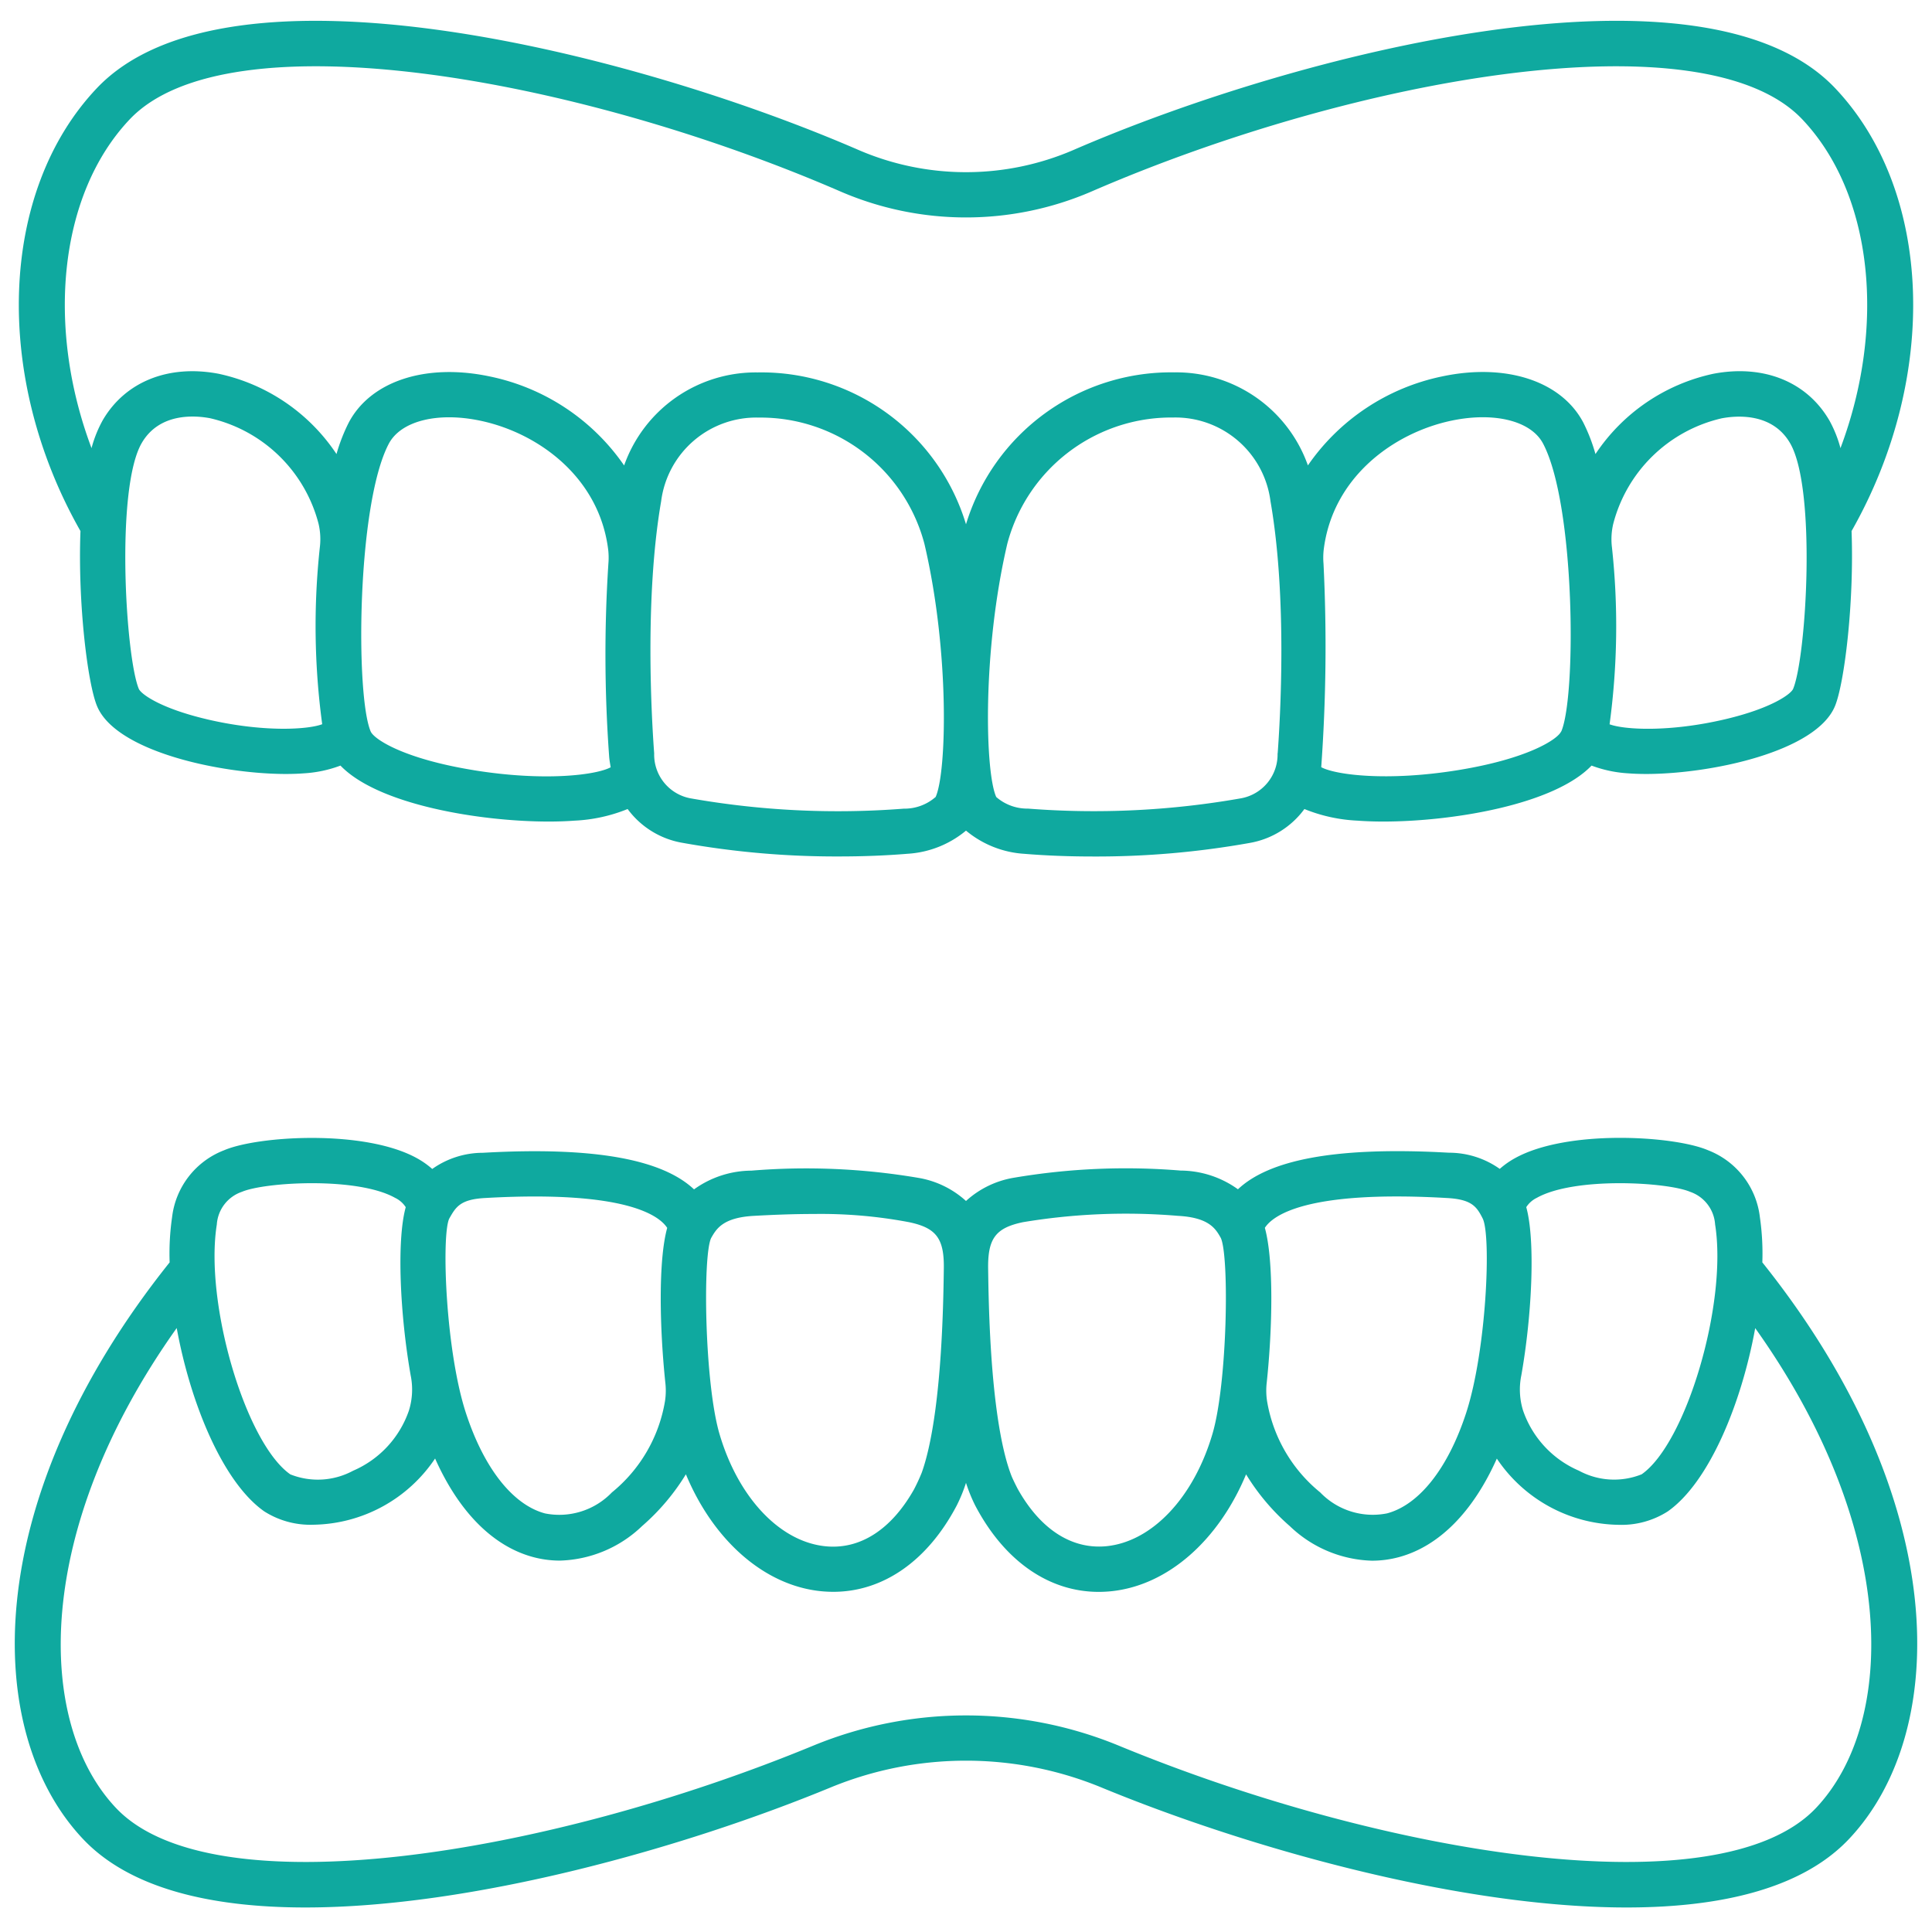
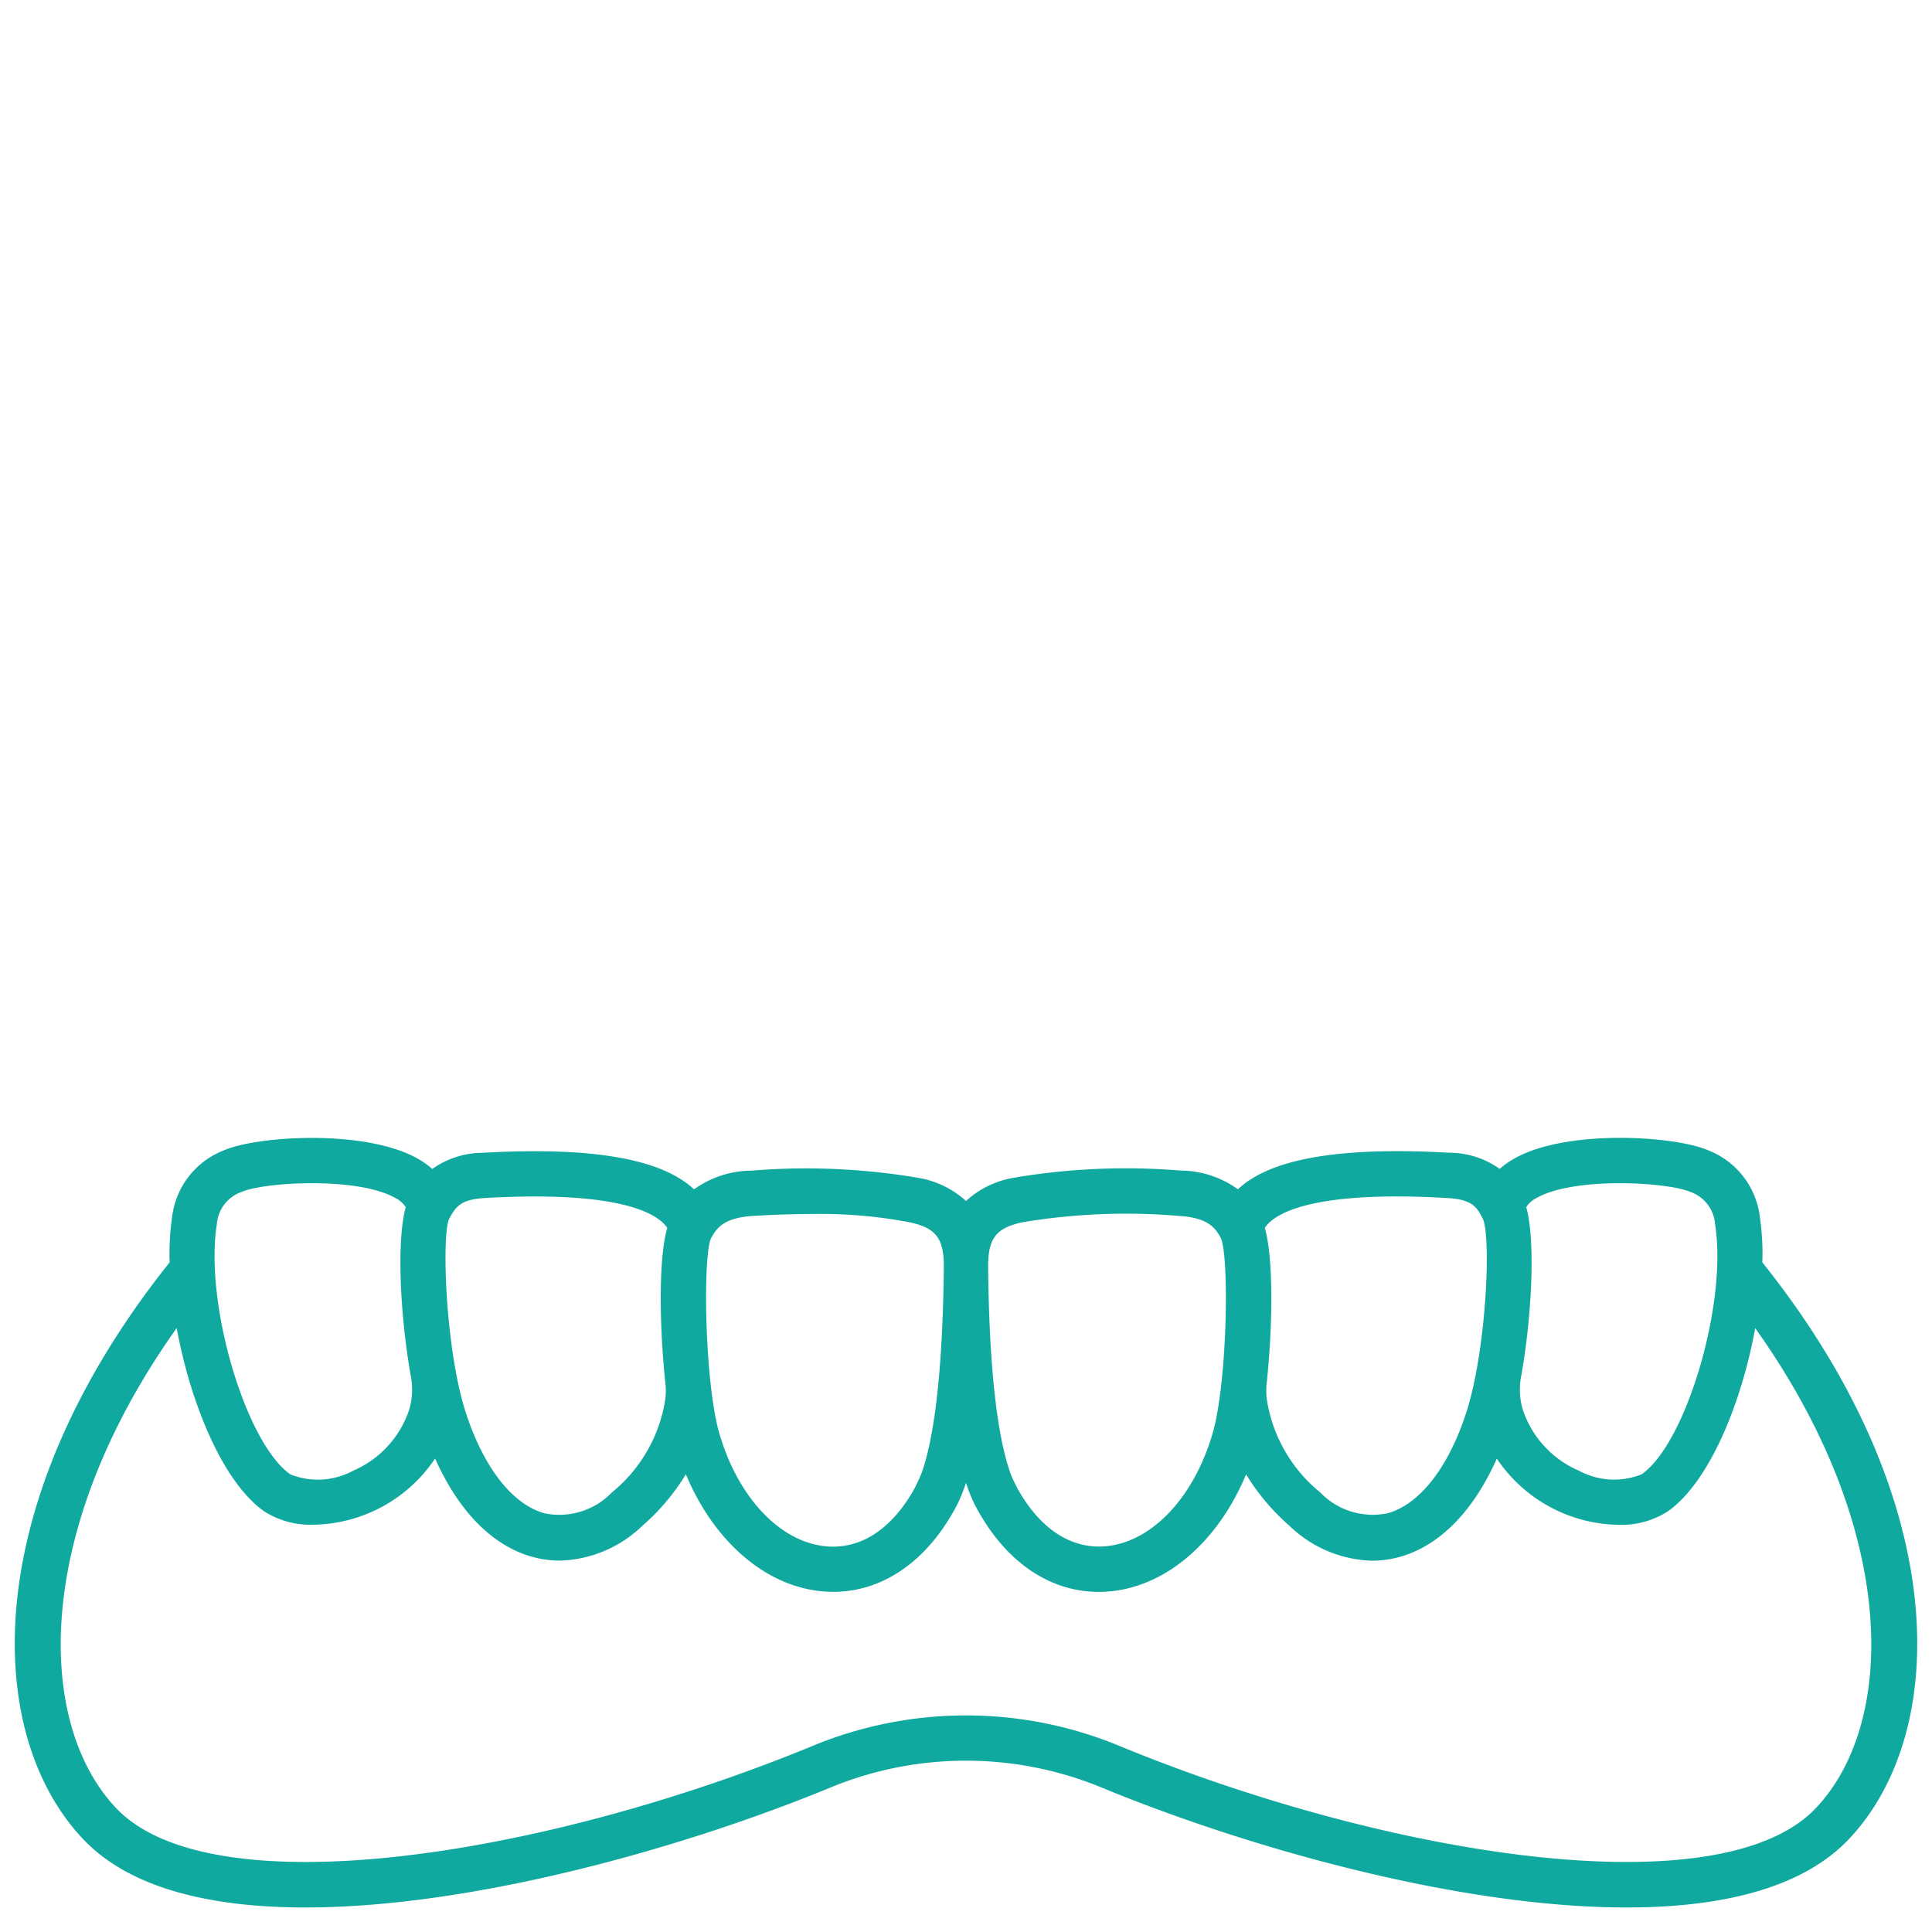
<svg xmlns="http://www.w3.org/2000/svg" width="512" height="512" x="0" y="0" viewBox="0 0 128 128" style="enable-background:new 0 0 512 512" xml:space="preserve" class="">
  <g>
-     <path d="m121.59 5.849c-8.7-9.194-35.574-2.373-50.467 4.086a17.967 17.967 0 0 1 -14.246 0c-14.893-6.459-41.765-13.279-50.467-4.086-6.469 6.836-6.893 19.105-1.079 29.335-.181 4.824.479 10.118 1.1 11.6 1.255 3.022 8.225 4.494 12.515 4.494.42 0 .816-.014 1.177-.042a8.233 8.233 0 0 0 2.434-.514c2.5 2.606 9.271 3.708 13.8 3.708.616 0 1.19-.021 1.707-.06a10.618 10.618 0 0 0 3.518-.77 5.7 5.7 0 0 0 3.614 2.236 57.645 57.645 0 0 0 10.423.906c1.55 0 3.076-.059 4.518-.178a6.673 6.673 0 0 0 3.863-1.533 6.676 6.676 0 0 0 3.864 1.537c1.443.119 2.968.177 4.519.177a57.648 57.648 0 0 0 10.423-.9 5.7 5.7 0 0 0 3.614-2.245 10.618 10.618 0 0 0 3.518.77c.517.039 1.091.06 1.707.06 4.531 0 11.3-1.1 13.8-3.708a8.233 8.233 0 0 0 2.434.514c.361.028.756.042 1.177.042 4.29 0 11.26-1.472 12.515-4.494.617-1.486 1.277-6.78 1.1-11.6 5.812-10.23 5.388-22.499-1.081-29.335zm-107.9 41.8c-3.064-.722-4.352-1.668-4.495-2.013-.871-2.1-1.557-13.279.2-16.293 1.186-2.027 3.559-1.818 4.525-1.634a9.664 9.664 0 0 1 7.187 7 4.459 4.459 0 0 1 .083 1.55 48.448 48.448 0 0 0 .157 11.722c-.98.369-3.967.538-7.654-.33zm17.688 3.376c-4.643-.754-6.6-2.053-6.819-2.563-1.009-2.344-.924-15.032 1.2-19.064.8-1.512 3.241-2.125 6.083-1.521 3.852.817 7.875 3.771 8.455 8.566a4.692 4.692 0 0 1 .009.918 93.145 93.145 0 0 0 .053 12.773c.018.242.063.468.1.7-.943.512-4.374.956-9.078.193zm30.6 1.784a3.129 3.129 0 0 1 -2.1.767 56.216 56.216 0 0 1 -14.131-.685 2.946 2.946 0 0 1 -2.406-2.979c-.171-2.3-.642-10.308.461-16.7a6.352 6.352 0 0 1 6.47-5.546 11.229 11.229 0 0 1 10.972 8.36c1.679 7.149 1.483 15.161.741 16.785zm22.664-2.9a2.946 2.946 0 0 1 -2.406 2.978 56.128 56.128 0 0 1 -14.132.685 3.128 3.128 0 0 1 -2.1-.768c-.741-1.623-.937-9.635.732-16.778a11.237 11.237 0 0 1 10.7-8.364h.267a6.352 6.352 0 0 1 6.47 5.546c1.118 6.398.647 14.405.476 16.707zm18.788-1.451c-.219.51-2.175 1.809-6.818 2.563-4.7.764-8.134.319-9.077-.193a111.77 111.77 0 0 0 .151-13.484 4.737 4.737 0 0 1 .01-.9c.577-4.8 4.6-7.755 8.456-8.572 2.846-.6 5.289.008 6.083 1.521 2.127 4.039 2.212 16.727 1.202 19.071zm15.37-2.82c-.143.345-1.431 1.291-4.5 2.013-3.69.869-6.675.7-7.661.336a48.448 48.448 0 0 0 .157-11.722 4.459 4.459 0 0 1 .083-1.55 9.664 9.664 0 0 1 7.187-7c.964-.182 3.339-.393 4.525 1.634 1.768 3.01 1.082 14.191.209 16.289zm2.385-17.808c-1.491-2.549-4.357-3.7-7.675-3.066a12.541 12.541 0 0 0 -7.806 5.318 11.624 11.624 0 0 0 -.804-2.082c-1.45-2.758-5.127-3.96-9.362-3.06a14.325 14.325 0 0 0 -8.886 5.894 9.25 9.25 0 0 0 -8.843-6.164 14.2 14.2 0 0 0 -13.809 10.065 14.162 14.162 0 0 0 -13.807-10.061 9.25 9.25 0 0 0 -8.843 6.164 14.325 14.325 0 0 0 -8.886-5.894c-4.236-.9-7.912.3-9.362 3.06a11.624 11.624 0 0 0 -.808 2.078 12.541 12.541 0 0 0 -7.806-5.318c-3.314-.631-6.184.516-7.676 3.067a8.1 8.1 0 0 0 -.748 1.859c-3.025-8.046-2.164-16.819 2.526-21.779 6.483-6.854 29.494-2.856 47.094 4.776a20.975 20.975 0 0 0 16.632 0c17.6-7.632 40.612-11.629 47.094-4.776 4.694 4.96 5.551 13.733 2.526 21.779a8.062 8.062 0 0 0 -.749-1.86z" fill="#0fa99f" data-original="#000000" class="" />
    <path d="m116.759 83.636a16.8 16.8 0 0 0 -.161-2.986 5.429 5.429 0 0 0 -3.444-4.447c-2.233-.958-9.336-1.4-12.8.539a5.52 5.52 0 0 0 -.991.7 5.811 5.811 0 0 0 -3.355-1.072l-.825-.042c-6.752-.3-11.092.508-13.166 2.465a6.564 6.564 0 0 0 -3.8-1.24 44.269 44.269 0 0 0 -11.068.479 6.213 6.213 0 0 0 -3.149 1.536 6.211 6.211 0 0 0 -3.152-1.531 44.36 44.36 0 0 0 -11.067-.479 6.561 6.561 0 0 0 -3.8 1.241c-2.139-2.017-6.687-2.817-13.788-2.435l-.2.011a5.812 5.812 0 0 0 -3.356 1.072 5.52 5.52 0 0 0 -.991-.7c-3.462-1.937-10.562-1.5-12.8-.539a5.428 5.428 0 0 0 -3.446 4.442 16.8 16.8 0 0 0 -.161 2.986c-12.591 15.754-12.449 31.112-5.73 38.213 3.08 3.254 8.427 4.526 14.722 4.526 11.084 0 25.1-3.946 34.837-7.967a23.56 23.56 0 0 1 17.864 0c15.262 6.306 41.055 12.425 49.559 3.441 6.719-7.101 6.861-22.459-5.732-38.213zm-15.966 7.478c.7-3.963.941-8.918.326-11.137a1.72 1.72 0 0 1 .7-.618c2.52-1.41 8.651-1.04 10.15-.4a2.458 2.458 0 0 1 1.661 2.162c.83 5.2-1.9 14.476-4.865 16.555a4.9 4.9 0 0 1 -4.16-.24 6.714 6.714 0 0 1 -3.7-3.99 4.693 4.693 0 0 1 -.112-2.332zm-5.147-11.755.208.012c1.662.087 1.985.581 2.377 1.356.577 1.138.253 8.756-1.1 12.9-1.194 3.647-3.1 6.066-5.232 6.637a4.83 4.83 0 0 1 -4.433-1.389 9.894 9.894 0 0 1 -3.522-6.063 4.6 4.6 0 0 1 -.017-1.235c.377-3.584.469-8.064-.127-10.23.514-.799 2.688-2.485 11.846-1.988zm-27.875 1.614a41.536 41.536 0 0 1 10.286-.419c2.063.113 2.488.867 2.823 1.46.569 1.2.442 9.605-.55 12.98-1.241 4.222-4 7.145-7.03 7.446-2.294.222-4.372-1.115-5.87-3.79-.054-.1-.334-.649-.429-.9-.611-1.578-1.411-5.167-1.527-13.207l-.006-.4c-.044-2.073.472-2.786 2.303-3.17zm-20.658 1.053c.342-.6.767-1.359 2.831-1.472 1.224-.069 2.586-.125 3.993-.125a31.384 31.384 0 0 1 6.292.544c1.831.384 2.347 1.1 2.3 3.178l-.006.4c-.112 7.734-.856 11.35-1.456 13.018a12.082 12.082 0 0 1 -.52 1.122c-1.5 2.651-3.567 3.981-5.85 3.754-3.029-.3-5.789-3.224-7.03-7.446-.989-3.38-1.116-11.786-.554-12.973zm-17.355-1.28c.437-.775.726-1.288 2.389-1.375l.207-.012c9.154-.491 11.331 1.192 11.85 1.992-.6 2.166-.5 6.645-.127 10.229a4.6 4.6 0 0 1 -.017 1.235 9.894 9.894 0 0 1 -3.522 6.063 4.835 4.835 0 0 1 -4.433 1.389c-2.13-.571-4.038-2.99-5.232-6.637-1.357-4.147-1.629-11.74-1.115-12.884zm-15.393.377a2.457 2.457 0 0 1 1.662-2.162c1.5-.643 7.63-1.012 10.149.4a1.72 1.72 0 0 1 .705.618c-.615 2.219-.371 7.174.326 11.137a4.693 4.693 0 0 1 -.114 2.334 6.714 6.714 0 0 1 -3.7 3.99 4.917 4.917 0 0 1 -4.16.24c-2.969-2.08-5.698-11.36-4.868-16.557zm105.947 38.663c-6.366 6.728-28.507 3.172-46.236-4.151a26.581 26.581 0 0 0 -20.152 0c-17.729 7.323-39.869 10.879-46.236 4.151-5.352-5.656-5.506-18.411 4.02-31.8.915 5.02 3.07 10.235 5.8 12.147a5.689 5.689 0 0 0 3.253.884 9.883 9.883 0 0 0 8.065-4.387c1.566 3.514 3.822 5.814 6.5 6.531a6.844 6.844 0 0 0 1.769.233 8.181 8.181 0 0 0 5.442-2.286 14.674 14.674 0 0 0 2.905-3.432c1.834 4.4 5.209 7.373 8.958 7.746.271.026.539.04.807.04 3.3 0 6.246-2.045 8.176-5.713a10.324 10.324 0 0 0 .617-1.506 10.384 10.384 0 0 0 .615 1.51c1.93 3.669 4.876 5.713 8.176 5.713.267 0 .536-.014.807-.04 3.749-.373 7.124-3.346 8.958-7.746a14.674 14.674 0 0 0 2.9 3.432 8.179 8.179 0 0 0 5.444 2.288 6.85 6.85 0 0 0 1.769-.233c2.677-.717 4.933-3.017 6.5-6.531a9.883 9.883 0 0 0 8.066 4.387 5.687 5.687 0 0 0 3.252-.884c2.734-1.912 4.889-7.127 5.8-12.147 9.531 13.383 9.377 26.138 4.025 31.794z" fill="#0fa99f" data-original="#000000" class="" />
  </g>
</svg>